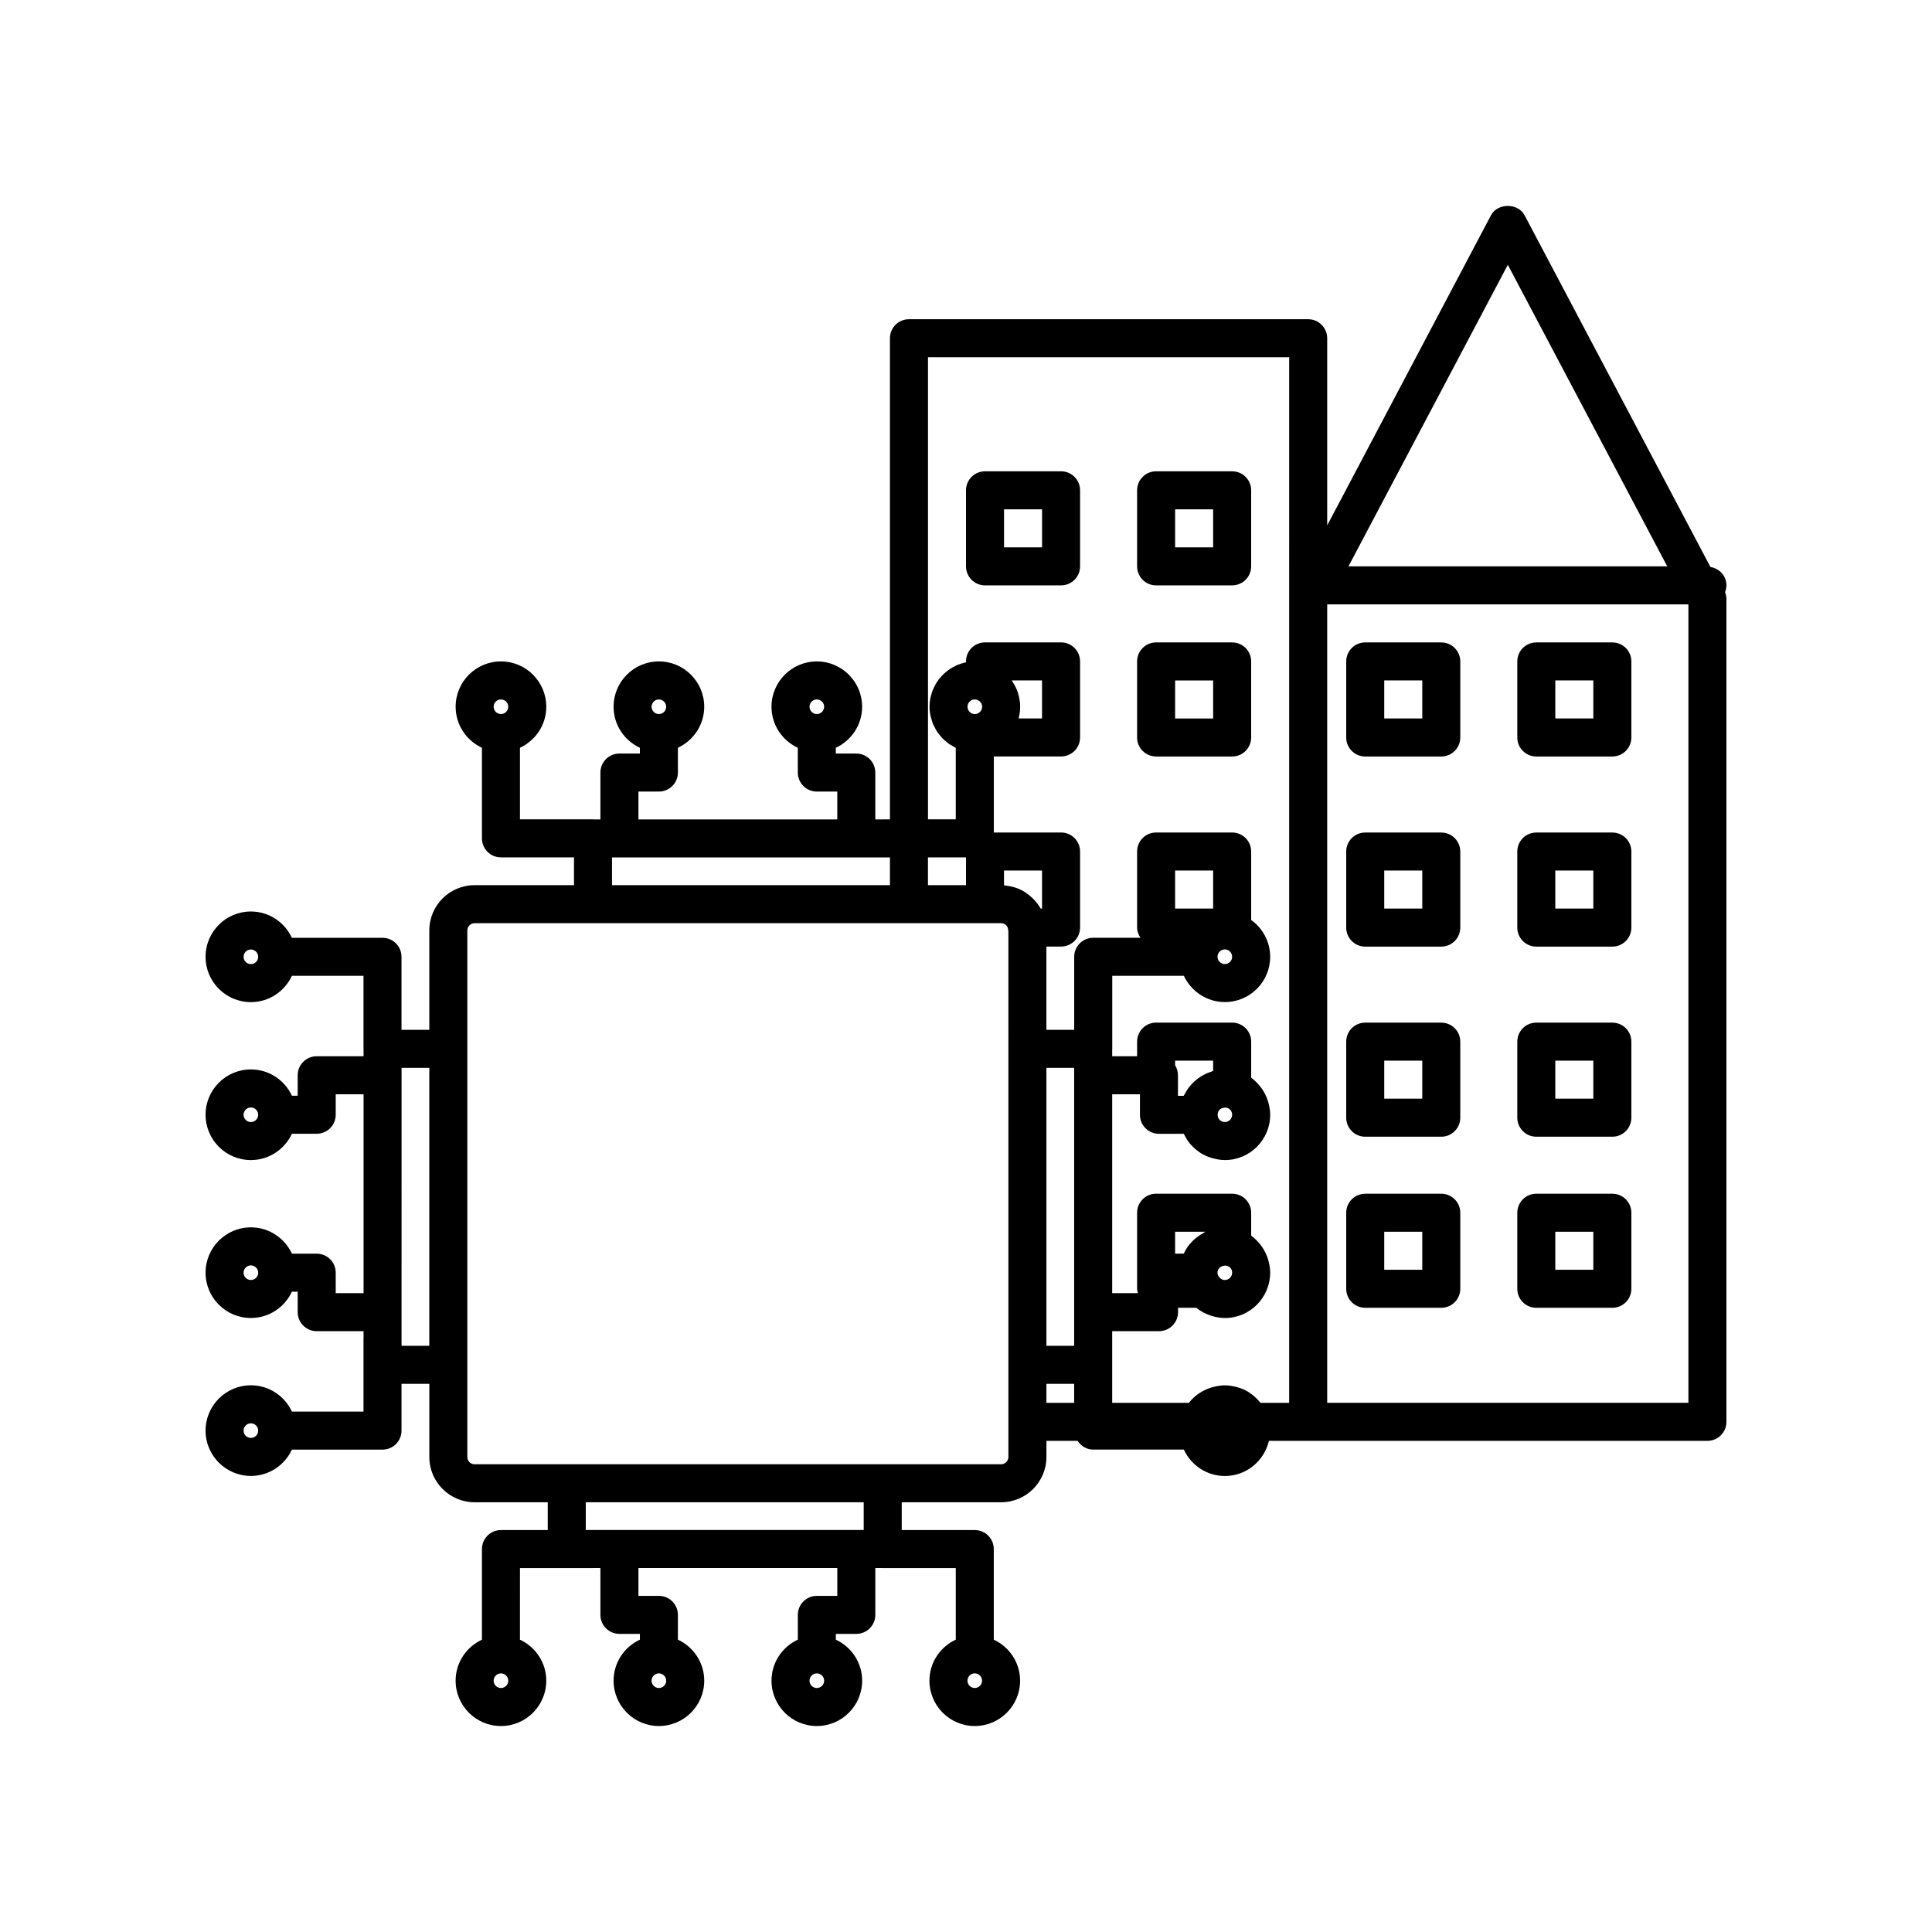
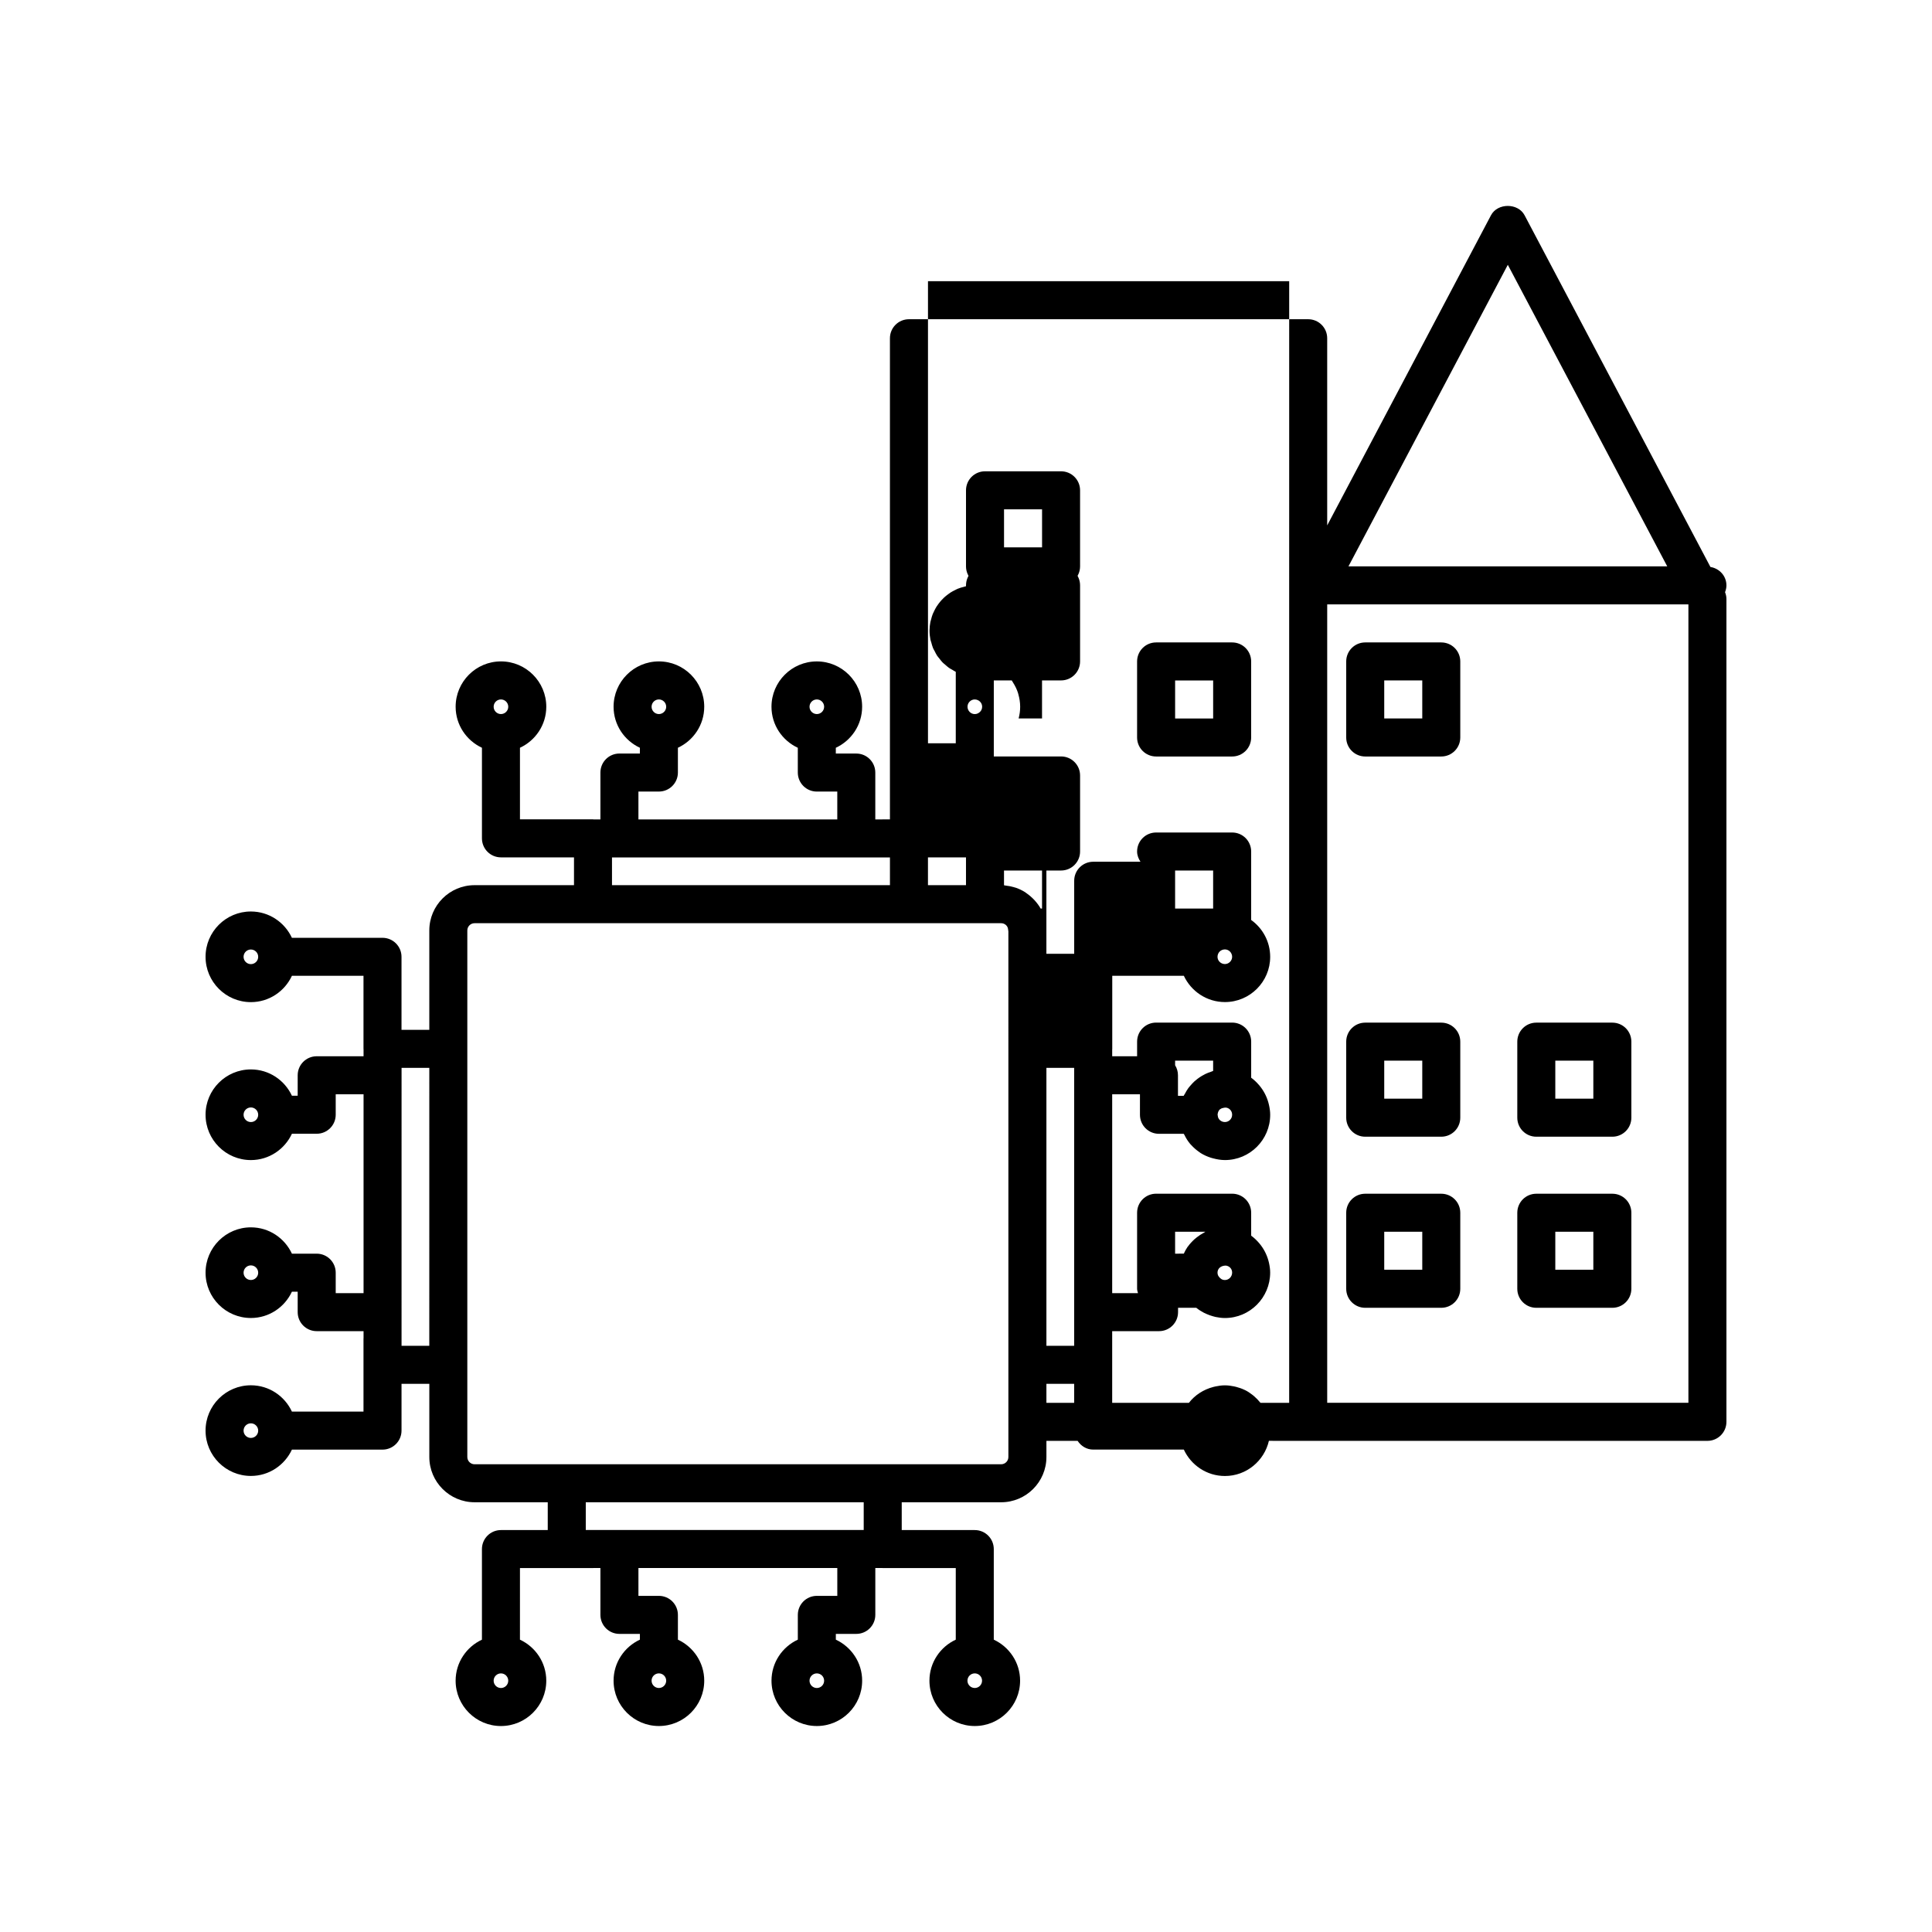
<svg xmlns="http://www.w3.org/2000/svg" fill="#000000" width="800px" height="800px" version="1.1" viewBox="144 144 512 512">
  <g>
-     <path d="m450.38 299.13h20.152c2.785 0 5.039-2.254 5.039-5.039v-20.152c0-2.785-2.254-5.039-5.039-5.039h-20.152c-2.785 0-5.039 2.254-5.039 5.039v20.152c0 2.785 2.254 5.039 5.039 5.039zm5.039-20.152h10.078v10.078h-10.078z" />
    <path d="m405.04 299.13h20.152c2.785 0 5.039-2.254 5.039-5.039v-20.152c0-2.785-2.254-5.039-5.039-5.039h-20.152c-2.785 0-5.039 2.254-5.039 5.039v20.152c0.004 2.785 2.254 5.039 5.039 5.039zm5.039-20.152h10.078v10.078h-10.078z" />
    <path d="m450.38 344.48h20.152c2.785 0 5.039-2.254 5.039-5.039v-20.152c0-2.785-2.254-5.039-5.039-5.039h-20.152c-2.785 0-5.039 2.254-5.039 5.039v20.152c0 2.785 2.254 5.039 5.039 5.039zm5.039-20.152h10.078v10.078h-10.078z" />
-     <path d="m571.29 314.25h-20.152c-2.785 0-5.039 2.254-5.039 5.039v20.152c0 2.785 2.254 5.039 5.039 5.039h20.152c2.785 0 5.039-2.254 5.039-5.039v-20.152c0-2.785-2.254-5.039-5.039-5.039zm-5.039 20.152h-10.078v-10.078h10.078z" />
    <path d="m525.95 314.25h-20.152c-2.785 0-5.039 2.254-5.039 5.039v20.152c0 2.785 2.254 5.039 5.039 5.039h20.152c2.785 0 5.039-2.254 5.039-5.039v-20.152c0-2.785-2.254-5.039-5.039-5.039zm-5.035 20.152h-10.078v-10.078h10.078z" />
-     <path d="m571.29 364.63h-20.152c-2.785 0-5.039 2.254-5.039 5.039v20.152c0 2.785 2.254 5.039 5.039 5.039h20.152c2.785 0 5.039-2.254 5.039-5.039v-20.152c0-2.785-2.254-5.039-5.039-5.039zm-5.039 20.152h-10.078v-10.078h10.078z" />
-     <path d="m525.95 364.63h-20.152c-2.785 0-5.039 2.254-5.039 5.039v20.152c0 2.785 2.254 5.039 5.039 5.039h20.152c2.785 0 5.039-2.254 5.039-5.039v-20.152c0-2.785-2.254-5.039-5.039-5.039zm-5.035 20.152h-10.078v-10.078h10.078z" />
    <path d="m571.29 415.01h-20.152c-2.785 0-5.039 2.254-5.039 5.039v20.152c0 2.785 2.254 5.039 5.039 5.039h20.152c2.785 0 5.039-2.254 5.039-5.039v-20.152c0-2.785-2.254-5.039-5.039-5.039zm-5.039 20.152h-10.078v-10.078h10.078z" />
    <path d="m525.95 415.01h-20.152c-2.785 0-5.039 2.254-5.039 5.039v20.152c0 2.785 2.254 5.039 5.039 5.039h20.152c2.785 0 5.039-2.254 5.039-5.039v-20.152c0-2.785-2.254-5.039-5.039-5.039zm-5.035 20.152h-10.078v-10.078h10.078z" />
    <path d="m571.29 460.35h-20.152c-2.785 0-5.039 2.254-5.039 5.039v20.152c0 2.785 2.254 5.039 5.039 5.039h20.152c2.785 0 5.039-2.254 5.039-5.039v-20.152c0-2.785-2.254-5.039-5.039-5.039zm-5.039 20.152h-10.078v-10.078h10.078z" />
    <path d="m525.95 460.35h-20.152c-2.785 0-5.039 2.254-5.039 5.039v20.152c0 2.785 2.254 5.039 5.039 5.039h20.152c2.785 0 5.039-2.254 5.039-5.039v-20.152c0-2.785-2.254-5.039-5.039-5.039zm-5.035 20.152h-10.078v-10.078h10.078z" />
-     <path d="m601.52 299.13c0-2.5-1.852-4.481-4.238-4.879l-49.25-93.199c-1.742-3.305-7.164-3.305-8.906 0l-43.406 82.188v-49.602c0-2.785-2.254-5.039-5.039-5.039h-105.8c-2.785 0-5.039 2.254-5.039 5.039v127.5h-1.938c-0.027 0-0.047 0.016-0.074 0.016h-1.867v-12.418c0-2.785-2.254-5.039-5.039-5.039h-5.422v-1.527c4.102-1.91 6.973-6.047 6.973-10.871 0-6.629-5.387-12.016-12.008-12.016-6.629 0-12.016 5.387-12.016 12.016 0 4.82 2.871 8.961 6.977 10.871v6.566c0 2.785 2.254 5.039 5.039 5.039h5.422v7.379l-52.699-0.004v-7.379h5.422c2.785 0 5.039-2.254 5.039-5.039v-6.566c4.106-1.91 6.977-6.047 6.977-10.871 0-6.629-5.387-12.016-12.016-12.016-6.621 0-12.008 5.387-12.008 12.016 0 4.82 2.867 8.957 6.973 10.871v1.527h-5.422c-2.785 0-5.039 2.254-5.039 5.039v12.418h-1.867c-0.027 0-0.047-0.016-0.074-0.016h-19.379v-18.969c4.106-1.91 6.977-6.047 6.977-10.871 0-6.629-5.387-12.016-12.016-12.016-6.621 0-12.008 5.387-12.008 12.016 0 4.82 2.867 8.957 6.973 10.871v24.008c0 2.785 2.254 5.039 5.039 5.039h19.355v7.367h-26.348c-6.613 0-11.996 5.383-11.996 11.996v26.348h-7.367v-19.355c0-2.785-2.254-5.039-5.039-5.039h-24.008c-1.91-4.102-6.047-6.973-10.871-6.973-6.625-0.004-12.012 5.383-12.012 12.004 0 6.629 5.387 12.016 12.016 12.016 4.82 0 8.961-2.871 10.871-6.977h18.969v19.379c0 0.027 0.016 0.047 0.016 0.074v1.867h-12.418c-2.785 0-5.039 2.254-5.039 5.039v5.422h-1.527c-1.91-4.102-6.047-6.973-10.871-6.973-6.629 0-12.016 5.387-12.016 12.008 0 6.629 5.387 12.016 12.016 12.016 4.82 0 8.961-2.871 10.871-6.977h6.566c2.785 0 5.039-2.254 5.039-5.039v-5.422h7.379v52.703h-7.379v-5.422c0-2.785-2.254-5.039-5.039-5.039h-6.566c-1.91-4.106-6.047-6.977-10.871-6.977-6.629 0-12.016 5.391-12.016 12.016 0 6.621 5.387 12.008 12.016 12.008 4.82 0 8.957-2.867 10.871-6.973h1.527v5.422c0 2.785 2.254 5.039 5.039 5.039h12.418v1.867c0 0.027-0.016 0.047-0.016 0.074v19.379h-18.969c-1.91-4.106-6.047-6.977-10.871-6.977-6.629 0-12.016 5.387-12.016 12.016 0 6.621 5.387 12.008 12.016 12.008 4.82 0 8.957-2.867 10.871-6.973h24.008c2.785 0 5.039-2.254 5.039-5.039v-12.402h7.367v19.395c0 6.613 5.383 11.996 11.996 11.996h19.387v7.367h-12.402c-2.785 0-5.039 2.254-5.039 5.039v24.008c-4.102 1.91-6.973 6.047-6.973 10.871 0 6.629 5.387 12.016 12.008 12.016 6.629 0 12.016-5.387 12.016-12.016 0-4.82-2.871-8.961-6.977-10.871l0.004-18.973h19.379c0.027 0 0.047-0.016 0.074-0.016h1.867v12.418c0 2.785 2.254 5.039 5.039 5.039h5.422v1.527c-4.102 1.91-6.973 6.047-6.973 10.871 0 6.629 5.387 12.016 12.008 12.016 6.629 0 12.016-5.387 12.016-12.016 0-4.82-2.871-8.961-6.977-10.871v-6.566c0-2.785-2.254-5.039-5.039-5.039h-5.422v-7.379h52.703v7.379h-5.422c-2.785 0-5.039 2.254-5.039 5.039v6.566c-4.106 1.91-6.977 6.047-6.977 10.871 0 6.629 5.387 12.016 12.016 12.016 6.621 0 12.008-5.387 12.008-12.016 0-4.82-2.867-8.957-6.973-10.871v-1.527h5.422c2.785 0 5.039-2.254 5.039-5.039v-12.418h1.867c0.027 0 0.047 0.016 0.074 0.016h19.379v18.969c-4.106 1.91-6.977 6.047-6.977 10.871 0 6.629 5.387 12.016 12.016 12.016 6.621 0 12.008-5.387 12.008-12.016 0-4.82-2.867-8.957-6.973-10.871v-24.004c0-2.785-2.254-5.039-5.039-5.039h-19.355v-7.367h26.348c6.613 0 11.996-5.383 11.996-11.996v-4.281h8.262c0.902 1.363 2.371 2.316 4.133 2.316h24.016c1.914 4.121 6.066 7 10.898 7 5.676 0 10.418-3.992 11.652-9.32l10.41 0.008h105.8c2.785 0 5.039-2.254 5.039-5.039v-218.1c0-0.613-0.148-1.203-0.363-1.77 0.215-0.566 0.363-1.168 0.363-1.809zm-241.05 34.105c-1.066 0-1.938-0.871-1.938-1.938 0-1.066 0.871-1.938 1.938-1.938s1.934 0.871 1.934 1.938c0 1.066-0.867 1.938-1.934 1.938zm-41.859-3.875c1.066 0 1.938 0.871 1.938 1.938 0 1.066-0.871 1.938-1.938 1.938-1.066 0-1.934-0.871-1.934-1.938 0-1.066 0.863-1.938 1.934-1.938zm-41.855 3.875c-1.066 0-1.934-0.871-1.934-1.938 0-1.066 0.867-1.938 1.934-1.938 1.066 0 1.938 0.871 1.938 1.938 0 1.066-0.871 1.938-1.938 1.938zm-66.27 66.27c-1.066 0-1.938-0.871-1.938-1.941 0-1.066 0.871-1.934 1.938-1.934 1.066 0 1.938 0.867 1.938 1.934 0.004 1.07-0.867 1.941-1.938 1.941zm0 41.852c-1.066 0-1.938-0.867-1.938-1.938 0-1.066 0.871-1.934 1.938-1.934 1.066 0 1.938 0.867 1.938 1.934 0.004 1.07-0.867 1.938-1.938 1.938zm0 41.855c-1.066 0-1.938-0.863-1.938-1.934 0-1.066 0.871-1.938 1.938-1.938 1.066 0 1.938 0.871 1.938 1.938 0.004 1.07-0.867 1.934-1.938 1.934zm0 41.855c-1.066 0-1.938-0.867-1.938-1.934 0-1.066 0.871-1.938 1.938-1.938 1.066 0 1.938 0.871 1.938 1.938 0.004 1.066-0.867 1.934-1.938 1.934zm47.281-24.414h-7.352l0.004-73.656h7.352zm18.988 90.688c-1.066 0-1.934-0.871-1.934-1.938s0.867-1.938 1.934-1.938c1.066 0 1.938 0.871 1.938 1.938s-0.871 1.938-1.938 1.938zm41.855-3.879c1.066 0 1.938 0.871 1.938 1.938s-0.871 1.938-1.938 1.938c-1.066 0-1.934-0.871-1.934-1.938s0.863-1.938 1.934-1.938zm41.859 3.879c-1.066 0-1.938-0.871-1.938-1.938s0.871-1.938 1.938-1.938 1.934 0.871 1.934 1.938-0.867 1.938-1.934 1.938zm41.852-3.879c1.066 0 1.934 0.871 1.934 1.938s-0.867 1.938-1.934 1.938c-1.066 0-1.938-0.871-1.938-1.938s0.871-1.938 1.938-1.938zm-12.402-216.25h10.078v7.367h-10.078zm-83.734 0.016h73.66v7.352h-73.66zm66.707 178.24h-73.656v-7.352h73.656zm38.34-127.51v108.17c0 1.059-0.859 1.918-1.918 1.918h-139.55c-1.059 0-1.918-0.859-1.918-1.918v-139.55c0-1.059 0.859-1.918 1.918-1.918h139.55c0.949 0 1.758 0.699 1.836 1.594 0.016 0.195 0.043 0.391 0.082 0.582zm-10.832-90.684c0-1.039 0.875-1.914 1.914-1.914 0.297 0 0.555 0.07 0.773 0.164 0.723 0.305 1.191 0.992 1.191 1.75 0 0.961-0.613 1.566-1.27 1.836-0.133 0.059-0.395 0.129-0.695 0.129-1.055-0.004-1.914-0.883-1.914-1.965zm19.75 53.504h-0.363c-0.008-0.012-0.02-0.023-0.027-0.039-0.422-0.762-0.953-1.449-1.527-2.094-0.164-0.188-0.34-0.359-0.516-0.535-0.508-0.508-1.055-0.965-1.648-1.371-0.148-0.102-0.285-0.223-0.438-0.32-0.746-0.465-1.539-0.844-2.379-1.141-0.199-0.07-0.402-0.109-0.602-0.172-0.691-0.203-1.402-0.344-2.133-0.418-0.152-0.016-0.293-0.074-0.445-0.086v-3.902h10.078zm8.512 130.99h-7.352v-5.039h7.352zm0-15.113h-7.352v-73.656h7.352zm56.98-197.95v213.06h-7.586c-0.047-0.059-0.109-0.102-0.156-0.16-0.449-0.562-0.949-1.07-1.488-1.535-0.156-0.133-0.305-0.266-0.465-0.391-0.625-0.488-1.281-0.934-1.996-1.289-0.051-0.027-0.109-0.043-0.16-0.066-0.672-0.324-1.379-0.566-2.109-0.762-0.203-0.055-0.402-0.102-0.609-0.148-0.801-0.168-1.613-0.285-2.457-0.285-0.852 0-1.676 0.117-2.484 0.289-0.191 0.039-0.379 0.086-0.57 0.133-2.625 0.68-4.93 2.176-6.488 4.211h-20.336v-18.992h12.418c2.785 0 5.039-2.254 5.039-5.039v-1.16h4.82l0.004 0.004c0.008 0.004 0.016 0.008 0.02 0.012 0.625 0.516 1.312 0.941 2.023 1.316 0.223 0.117 0.449 0.211 0.676 0.312 0.543 0.242 1.102 0.445 1.676 0.602 0.242 0.066 0.477 0.141 0.723 0.191 0.809 0.168 1.633 0.281 2.481 0.281 6.613 0 11.988-5.402 11.988-12.039 0-0.887-0.129-1.742-0.316-2.582-0.043-0.199-0.094-0.395-0.148-0.594-0.473-1.715-1.309-3.277-2.426-4.594-0.047-0.055-0.09-0.105-0.137-0.156-0.605-0.688-1.262-1.328-2.008-1.855v-6.086c0-2.785-2.254-5.039-5.039-5.039h-20.152c-2.785 0-5.039 2.254-5.039 5.039v20.152c0 0.41 0.141 0.777 0.234 1.16h-6.836v-52.703h7.359v5.441c0 2.785 2.254 5.039 5.039 5.039h6.559c0.043 0.094 0.117 0.164 0.164 0.254 0.426 0.883 0.941 1.711 1.566 2.449 0.109 0.129 0.23 0.234 0.344 0.359 0.602 0.656 1.27 1.234 2.004 1.742 0.141 0.094 0.262 0.203 0.406 0.293 0.828 0.52 1.727 0.922 2.68 1.23 0.207 0.066 0.418 0.117 0.629 0.176 1.004 0.266 2.039 0.453 3.133 0.453 6.613 0 11.988-5.383 11.988-11.996 0-0.891-0.129-1.75-0.316-2.59-0.047-0.207-0.098-0.41-0.152-0.613-0.469-1.703-1.297-3.262-2.402-4.578-0.062-0.074-0.121-0.141-0.188-0.211-0.598-0.68-1.246-1.309-1.98-1.832v-9.57c0-2.785-2.254-5.039-5.039-5.039h-20.152c-2.785 0-5.039 2.254-5.039 5.039v3.879h-6.602v-1.867c0-0.027 0.016-0.047 0.016-0.074v-19.379h18.973c1.918 4.098 6.062 6.961 10.891 6.961 6.613 0 11.988-5.379 11.988-11.988 0-4.031-2-7.586-5.039-9.77v-18.141c0-2.785-2.254-5.039-5.039-5.039h-20.152c-2.785 0-5.039 2.254-5.039 5.039v20.152c0 1.023 0.379 1.918 0.898 2.711h-12.527c-2.785 0-5.039 2.254-5.039 5.039v19.355h-7.367v-22.066l3.887-0.004c2.785 0 5.039-2.254 5.039-5.039v-20.152c0-2.785-2.254-5.039-5.039-5.039h-17.824v-20.152l17.824 0.004c2.785 0 5.039-2.254 5.039-5.039v-20.152c0-2.785-2.254-5.039-5.039-5.039h-20.152c-2.785 0-5.039 2.254-5.039 5.039v0.227c-0.016 0.004-0.027 0.008-0.043 0.012-0.184 0.035-0.348 0.109-0.527 0.152-0.547 0.137-1.086 0.289-1.598 0.5-0.262 0.105-0.5 0.242-0.75 0.367-0.41 0.199-0.812 0.406-1.191 0.648-0.254 0.164-0.488 0.344-0.727 0.523-0.344 0.258-0.676 0.523-0.988 0.816-0.223 0.207-0.434 0.422-0.641 0.648-0.289 0.316-0.559 0.645-0.816 0.988-0.18 0.242-0.355 0.48-0.516 0.738-0.238 0.375-0.441 0.77-0.637 1.172-0.125 0.258-0.258 0.508-0.367 0.777-0.184 0.457-0.316 0.938-0.441 1.422-0.062 0.238-0.148 0.469-0.195 0.715-0.145 0.742-0.23 1.5-0.23 2.281 0 0.82 0.086 1.617 0.242 2.391 0.051 0.262 0.156 0.5 0.227 0.754 0.137 0.5 0.262 1.008 0.457 1.48 0.117 0.285 0.285 0.539 0.426 0.809 0.211 0.41 0.402 0.832 0.656 1.215 0.18 0.27 0.398 0.5 0.598 0.754 0.27 0.344 0.527 0.703 0.832 1.016 0.23 0.238 0.496 0.434 0.746 0.648 0.324 0.281 0.637 0.574 0.988 0.82 0.277 0.191 0.578 0.34 0.871 0.508 0.305 0.176 0.594 0.383 0.914 0.531v18.938l-7.363 0.004v-122.46h95.723zm-30.227 173.53v-5.816h8.035c-0.156 0.074-0.277 0.199-0.43 0.277-0.645 0.344-1.254 0.734-1.824 1.184-0.219 0.172-0.434 0.34-0.641 0.527-0.641 0.582-1.23 1.215-1.734 1.918-0.047 0.062-0.105 0.117-0.148 0.18-0.371 0.543-0.676 1.129-0.953 1.727zm11.238 5.019c0-1.039 0.832-1.855 2.215-1.863l0.32 0.07c0.668 0.184 1.34 0.809 1.34 1.793 0 1.082-0.859 1.965-1.914 1.965-0.766 0-1.227-0.395-1.609-0.891-0.227-0.281-0.352-0.66-0.352-1.074zm-11.238-54.957v-1.219h10.078v2.731c-0.215 0.059-0.406 0.172-0.617 0.242-0.496 0.164-0.977 0.34-1.441 0.566-0.309 0.148-0.602 0.312-0.895 0.488-0.426 0.25-0.832 0.523-1.223 0.824-0.273 0.211-0.535 0.422-0.789 0.652-0.367 0.336-0.699 0.699-1.023 1.078-0.215 0.25-0.434 0.492-0.629 0.762-0.316 0.438-0.582 0.91-0.836 1.391-0.109 0.203-0.258 0.379-0.355 0.59h-1.512v-5.441c0-0.98-0.277-1.891-0.758-2.664zm11.258 13.031c0.004-0.062 0.027-0.117 0.035-0.18 0.066-0.449 0.254-0.855 0.562-1.145 0.035-0.031 0.09-0.043 0.129-0.07 0.258-0.207 0.59-0.305 0.941-0.359 0.18-0.027 0.355-0.062 0.562-0.047l0.281 0.059c0.672 0.191 1.344 0.828 1.344 1.848 0 1.059-0.859 1.918-1.914 1.918-0.98 0-1.805-0.703-1.883-1.605-0.012-0.137-0.035-0.277-0.059-0.418zm-11.258-54.555v-10.078h10.078v10.078zm11.238 12.797c0-1.102 0.859-1.965 1.965-1.965 1.051 0 1.91 0.883 1.91 1.965 0 1.039-0.875 1.914-1.914 1.914-1.082 0-1.961-0.863-1.961-1.914zm-52.797-69.641c-0.02-0.074-0.031-0.148-0.055-0.223-0.312-1-0.773-1.938-1.332-2.816-0.074-0.117-0.137-0.242-0.215-0.355-0.047-0.07-0.082-0.148-0.133-0.219h8.027v10.078h-6.203c0.266-1.004 0.41-2.051 0.41-3.125-0.004-1.152-0.191-2.269-0.5-3.34zm129.73-113.75 42.246 79.906h-84.473zm47.859 301.58h-95.723v-211.58l0.012-0.016h95.695l0.016 0.027z" />
+     <path d="m601.52 299.13c0-2.5-1.852-4.481-4.238-4.879l-49.25-93.199c-1.742-3.305-7.164-3.305-8.906 0l-43.406 82.188v-49.602c0-2.785-2.254-5.039-5.039-5.039h-105.8c-2.785 0-5.039 2.254-5.039 5.039v127.5h-1.938c-0.027 0-0.047 0.016-0.074 0.016h-1.867v-12.418c0-2.785-2.254-5.039-5.039-5.039h-5.422v-1.527c4.102-1.91 6.973-6.047 6.973-10.871 0-6.629-5.387-12.016-12.008-12.016-6.629 0-12.016 5.387-12.016 12.016 0 4.82 2.871 8.961 6.977 10.871v6.566c0 2.785 2.254 5.039 5.039 5.039h5.422v7.379l-52.699-0.004v-7.379h5.422c2.785 0 5.039-2.254 5.039-5.039v-6.566c4.106-1.91 6.977-6.047 6.977-10.871 0-6.629-5.387-12.016-12.016-12.016-6.621 0-12.008 5.387-12.008 12.016 0 4.82 2.867 8.957 6.973 10.871v1.527h-5.422c-2.785 0-5.039 2.254-5.039 5.039v12.418h-1.867c-0.027 0-0.047-0.016-0.074-0.016h-19.379v-18.969c4.106-1.91 6.977-6.047 6.977-10.871 0-6.629-5.387-12.016-12.016-12.016-6.621 0-12.008 5.387-12.008 12.016 0 4.82 2.867 8.957 6.973 10.871v24.008c0 2.785 2.254 5.039 5.039 5.039h19.355v7.367h-26.348c-6.613 0-11.996 5.383-11.996 11.996v26.348h-7.367v-19.355c0-2.785-2.254-5.039-5.039-5.039h-24.008c-1.91-4.102-6.047-6.973-10.871-6.973-6.625-0.004-12.012 5.383-12.012 12.004 0 6.629 5.387 12.016 12.016 12.016 4.82 0 8.961-2.871 10.871-6.977h18.969v19.379c0 0.027 0.016 0.047 0.016 0.074v1.867h-12.418c-2.785 0-5.039 2.254-5.039 5.039v5.422h-1.527c-1.91-4.102-6.047-6.973-10.871-6.973-6.629 0-12.016 5.387-12.016 12.008 0 6.629 5.387 12.016 12.016 12.016 4.82 0 8.961-2.871 10.871-6.977h6.566c2.785 0 5.039-2.254 5.039-5.039v-5.422h7.379v52.703h-7.379v-5.422c0-2.785-2.254-5.039-5.039-5.039h-6.566c-1.91-4.106-6.047-6.977-10.871-6.977-6.629 0-12.016 5.391-12.016 12.016 0 6.621 5.387 12.008 12.016 12.008 4.82 0 8.957-2.867 10.871-6.973h1.527v5.422c0 2.785 2.254 5.039 5.039 5.039h12.418v1.867c0 0.027-0.016 0.047-0.016 0.074v19.379h-18.969c-1.91-4.106-6.047-6.977-10.871-6.977-6.629 0-12.016 5.387-12.016 12.016 0 6.621 5.387 12.008 12.016 12.008 4.82 0 8.957-2.867 10.871-6.973h24.008c2.785 0 5.039-2.254 5.039-5.039v-12.402h7.367v19.395c0 6.613 5.383 11.996 11.996 11.996h19.387v7.367h-12.402c-2.785 0-5.039 2.254-5.039 5.039v24.008c-4.102 1.91-6.973 6.047-6.973 10.871 0 6.629 5.387 12.016 12.008 12.016 6.629 0 12.016-5.387 12.016-12.016 0-4.82-2.871-8.961-6.977-10.871l0.004-18.973h19.379c0.027 0 0.047-0.016 0.074-0.016h1.867v12.418c0 2.785 2.254 5.039 5.039 5.039h5.422v1.527c-4.102 1.91-6.973 6.047-6.973 10.871 0 6.629 5.387 12.016 12.008 12.016 6.629 0 12.016-5.387 12.016-12.016 0-4.82-2.871-8.961-6.977-10.871v-6.566c0-2.785-2.254-5.039-5.039-5.039h-5.422v-7.379h52.703v7.379h-5.422c-2.785 0-5.039 2.254-5.039 5.039v6.566c-4.106 1.91-6.977 6.047-6.977 10.871 0 6.629 5.387 12.016 12.016 12.016 6.621 0 12.008-5.387 12.008-12.016 0-4.82-2.867-8.957-6.973-10.871v-1.527h5.422c2.785 0 5.039-2.254 5.039-5.039v-12.418h1.867c0.027 0 0.047 0.016 0.074 0.016h19.379v18.969c-4.106 1.91-6.977 6.047-6.977 10.871 0 6.629 5.387 12.016 12.016 12.016 6.621 0 12.008-5.387 12.008-12.016 0-4.82-2.867-8.957-6.973-10.871v-24.004c0-2.785-2.254-5.039-5.039-5.039h-19.355v-7.367h26.348c6.613 0 11.996-5.383 11.996-11.996v-4.281h8.262c0.902 1.363 2.371 2.316 4.133 2.316h24.016c1.914 4.121 6.066 7 10.898 7 5.676 0 10.418-3.992 11.652-9.32l10.41 0.008h105.8c2.785 0 5.039-2.254 5.039-5.039v-218.1c0-0.613-0.148-1.203-0.363-1.77 0.215-0.566 0.363-1.168 0.363-1.809zm-241.05 34.105c-1.066 0-1.938-0.871-1.938-1.938 0-1.066 0.871-1.938 1.938-1.938s1.934 0.871 1.934 1.938c0 1.066-0.867 1.938-1.934 1.938zm-41.859-3.875c1.066 0 1.938 0.871 1.938 1.938 0 1.066-0.871 1.938-1.938 1.938-1.066 0-1.934-0.871-1.934-1.938 0-1.066 0.863-1.938 1.934-1.938zm-41.855 3.875c-1.066 0-1.934-0.871-1.934-1.938 0-1.066 0.867-1.938 1.934-1.938 1.066 0 1.938 0.871 1.938 1.938 0 1.066-0.871 1.938-1.938 1.938zm-66.27 66.27c-1.066 0-1.938-0.871-1.938-1.941 0-1.066 0.871-1.934 1.938-1.934 1.066 0 1.938 0.867 1.938 1.934 0.004 1.07-0.867 1.941-1.938 1.941zm0 41.852c-1.066 0-1.938-0.867-1.938-1.938 0-1.066 0.871-1.934 1.938-1.934 1.066 0 1.938 0.867 1.938 1.934 0.004 1.07-0.867 1.938-1.938 1.938zm0 41.855c-1.066 0-1.938-0.863-1.938-1.934 0-1.066 0.871-1.938 1.938-1.938 1.066 0 1.938 0.871 1.938 1.938 0.004 1.07-0.867 1.934-1.938 1.934zm0 41.855c-1.066 0-1.938-0.867-1.938-1.934 0-1.066 0.871-1.938 1.938-1.938 1.066 0 1.938 0.871 1.938 1.938 0.004 1.066-0.867 1.934-1.938 1.934zm47.281-24.414h-7.352l0.004-73.656h7.352zm18.988 90.688c-1.066 0-1.934-0.871-1.934-1.938s0.867-1.938 1.934-1.938c1.066 0 1.938 0.871 1.938 1.938s-0.871 1.938-1.938 1.938zm41.855-3.879c1.066 0 1.938 0.871 1.938 1.938s-0.871 1.938-1.938 1.938c-1.066 0-1.934-0.871-1.934-1.938s0.863-1.938 1.934-1.938zm41.859 3.879c-1.066 0-1.938-0.871-1.938-1.938s0.871-1.938 1.938-1.938 1.934 0.871 1.934 1.938-0.867 1.938-1.934 1.938zm41.852-3.879c1.066 0 1.934 0.871 1.934 1.938s-0.867 1.938-1.934 1.938c-1.066 0-1.938-0.871-1.938-1.938s0.871-1.938 1.938-1.938zm-12.402-216.25h10.078v7.367h-10.078zm-83.734 0.016h73.66v7.352h-73.66zm66.707 178.24h-73.656v-7.352h73.656zm38.34-127.51v108.17c0 1.059-0.859 1.918-1.918 1.918h-139.55c-1.059 0-1.918-0.859-1.918-1.918v-139.55c0-1.059 0.859-1.918 1.918-1.918h139.55c0.949 0 1.758 0.699 1.836 1.594 0.016 0.195 0.043 0.391 0.082 0.582zm-10.832-90.684c0-1.039 0.875-1.914 1.914-1.914 0.297 0 0.555 0.07 0.773 0.164 0.723 0.305 1.191 0.992 1.191 1.75 0 0.961-0.613 1.566-1.27 1.836-0.133 0.059-0.395 0.129-0.695 0.129-1.055-0.004-1.914-0.883-1.914-1.965zm19.75 53.504h-0.363c-0.008-0.012-0.02-0.023-0.027-0.039-0.422-0.762-0.953-1.449-1.527-2.094-0.164-0.188-0.34-0.359-0.516-0.535-0.508-0.508-1.055-0.965-1.648-1.371-0.148-0.102-0.285-0.223-0.438-0.32-0.746-0.465-1.539-0.844-2.379-1.141-0.199-0.07-0.402-0.109-0.602-0.172-0.691-0.203-1.402-0.344-2.133-0.418-0.152-0.016-0.293-0.074-0.445-0.086v-3.902h10.078zm8.512 130.99h-7.352v-5.039h7.352zm0-15.113h-7.352v-73.656h7.352zm56.98-197.95v213.06h-7.586c-0.047-0.059-0.109-0.102-0.156-0.16-0.449-0.562-0.949-1.07-1.488-1.535-0.156-0.133-0.305-0.266-0.465-0.391-0.625-0.488-1.281-0.934-1.996-1.289-0.051-0.027-0.109-0.043-0.16-0.066-0.672-0.324-1.379-0.566-2.109-0.762-0.203-0.055-0.402-0.102-0.609-0.148-0.801-0.168-1.613-0.285-2.457-0.285-0.852 0-1.676 0.117-2.484 0.289-0.191 0.039-0.379 0.086-0.57 0.133-2.625 0.68-4.93 2.176-6.488 4.211h-20.336v-18.992h12.418c2.785 0 5.039-2.254 5.039-5.039v-1.16h4.82l0.004 0.004c0.008 0.004 0.016 0.008 0.02 0.012 0.625 0.516 1.312 0.941 2.023 1.316 0.223 0.117 0.449 0.211 0.676 0.312 0.543 0.242 1.102 0.445 1.676 0.602 0.242 0.066 0.477 0.141 0.723 0.191 0.809 0.168 1.633 0.281 2.481 0.281 6.613 0 11.988-5.402 11.988-12.039 0-0.887-0.129-1.742-0.316-2.582-0.043-0.199-0.094-0.395-0.148-0.594-0.473-1.715-1.309-3.277-2.426-4.594-0.047-0.055-0.09-0.105-0.137-0.156-0.605-0.688-1.262-1.328-2.008-1.855v-6.086c0-2.785-2.254-5.039-5.039-5.039h-20.152c-2.785 0-5.039 2.254-5.039 5.039v20.152c0 0.41 0.141 0.777 0.234 1.16h-6.836v-52.703h7.359v5.441c0 2.785 2.254 5.039 5.039 5.039h6.559c0.043 0.094 0.117 0.164 0.164 0.254 0.426 0.883 0.941 1.711 1.566 2.449 0.109 0.129 0.23 0.234 0.344 0.359 0.602 0.656 1.27 1.234 2.004 1.742 0.141 0.094 0.262 0.203 0.406 0.293 0.828 0.52 1.727 0.922 2.68 1.23 0.207 0.066 0.418 0.117 0.629 0.176 1.004 0.266 2.039 0.453 3.133 0.453 6.613 0 11.988-5.383 11.988-11.996 0-0.891-0.129-1.75-0.316-2.59-0.047-0.207-0.098-0.41-0.152-0.613-0.469-1.703-1.297-3.262-2.402-4.578-0.062-0.074-0.121-0.141-0.188-0.211-0.598-0.68-1.246-1.309-1.98-1.832v-9.57c0-2.785-2.254-5.039-5.039-5.039h-20.152c-2.785 0-5.039 2.254-5.039 5.039v3.879h-6.602v-1.867c0-0.027 0.016-0.047 0.016-0.074v-19.379h18.973c1.918 4.098 6.062 6.961 10.891 6.961 6.613 0 11.988-5.379 11.988-11.988 0-4.031-2-7.586-5.039-9.77v-18.141c0-2.785-2.254-5.039-5.039-5.039h-20.152c-2.785 0-5.039 2.254-5.039 5.039c0 1.023 0.379 1.918 0.898 2.711h-12.527c-2.785 0-5.039 2.254-5.039 5.039v19.355h-7.367v-22.066l3.887-0.004c2.785 0 5.039-2.254 5.039-5.039v-20.152c0-2.785-2.254-5.039-5.039-5.039h-17.824v-20.152l17.824 0.004c2.785 0 5.039-2.254 5.039-5.039v-20.152c0-2.785-2.254-5.039-5.039-5.039h-20.152c-2.785 0-5.039 2.254-5.039 5.039v0.227c-0.016 0.004-0.027 0.008-0.043 0.012-0.184 0.035-0.348 0.109-0.527 0.152-0.547 0.137-1.086 0.289-1.598 0.5-0.262 0.105-0.5 0.242-0.75 0.367-0.41 0.199-0.812 0.406-1.191 0.648-0.254 0.164-0.488 0.344-0.727 0.523-0.344 0.258-0.676 0.523-0.988 0.816-0.223 0.207-0.434 0.422-0.641 0.648-0.289 0.316-0.559 0.645-0.816 0.988-0.18 0.242-0.355 0.48-0.516 0.738-0.238 0.375-0.441 0.77-0.637 1.172-0.125 0.258-0.258 0.508-0.367 0.777-0.184 0.457-0.316 0.938-0.441 1.422-0.062 0.238-0.148 0.469-0.195 0.715-0.145 0.742-0.23 1.5-0.23 2.281 0 0.82 0.086 1.617 0.242 2.391 0.051 0.262 0.156 0.5 0.227 0.754 0.137 0.5 0.262 1.008 0.457 1.48 0.117 0.285 0.285 0.539 0.426 0.809 0.211 0.41 0.402 0.832 0.656 1.215 0.18 0.27 0.398 0.5 0.598 0.754 0.27 0.344 0.527 0.703 0.832 1.016 0.23 0.238 0.496 0.434 0.746 0.648 0.324 0.281 0.637 0.574 0.988 0.82 0.277 0.191 0.578 0.34 0.871 0.508 0.305 0.176 0.594 0.383 0.914 0.531v18.938l-7.363 0.004v-122.46h95.723zm-30.227 173.53v-5.816h8.035c-0.156 0.074-0.277 0.199-0.43 0.277-0.645 0.344-1.254 0.734-1.824 1.184-0.219 0.172-0.434 0.34-0.641 0.527-0.641 0.582-1.23 1.215-1.734 1.918-0.047 0.062-0.105 0.117-0.148 0.18-0.371 0.543-0.676 1.129-0.953 1.727zm11.238 5.019c0-1.039 0.832-1.855 2.215-1.863l0.32 0.07c0.668 0.184 1.34 0.809 1.34 1.793 0 1.082-0.859 1.965-1.914 1.965-0.766 0-1.227-0.395-1.609-0.891-0.227-0.281-0.352-0.66-0.352-1.074zm-11.238-54.957v-1.219h10.078v2.731c-0.215 0.059-0.406 0.172-0.617 0.242-0.496 0.164-0.977 0.34-1.441 0.566-0.309 0.148-0.602 0.312-0.895 0.488-0.426 0.25-0.832 0.523-1.223 0.824-0.273 0.211-0.535 0.422-0.789 0.652-0.367 0.336-0.699 0.699-1.023 1.078-0.215 0.25-0.434 0.492-0.629 0.762-0.316 0.438-0.582 0.91-0.836 1.391-0.109 0.203-0.258 0.379-0.355 0.59h-1.512v-5.441c0-0.98-0.277-1.891-0.758-2.664zm11.258 13.031c0.004-0.062 0.027-0.117 0.035-0.18 0.066-0.449 0.254-0.855 0.562-1.145 0.035-0.031 0.09-0.043 0.129-0.07 0.258-0.207 0.59-0.305 0.941-0.359 0.18-0.027 0.355-0.062 0.562-0.047l0.281 0.059c0.672 0.191 1.344 0.828 1.344 1.848 0 1.059-0.859 1.918-1.914 1.918-0.98 0-1.805-0.703-1.883-1.605-0.012-0.137-0.035-0.277-0.059-0.418zm-11.258-54.555v-10.078h10.078v10.078zm11.238 12.797c0-1.102 0.859-1.965 1.965-1.965 1.051 0 1.91 0.883 1.91 1.965 0 1.039-0.875 1.914-1.914 1.914-1.082 0-1.961-0.863-1.961-1.914zm-52.797-69.641c-0.02-0.074-0.031-0.148-0.055-0.223-0.312-1-0.773-1.938-1.332-2.816-0.074-0.117-0.137-0.242-0.215-0.355-0.047-0.07-0.082-0.148-0.133-0.219h8.027v10.078h-6.203c0.266-1.004 0.41-2.051 0.41-3.125-0.004-1.152-0.191-2.269-0.5-3.34zm129.73-113.75 42.246 79.906h-84.473zm47.859 301.58h-95.723v-211.58l0.012-0.016h95.695l0.016 0.027z" />
  </g>
</svg>